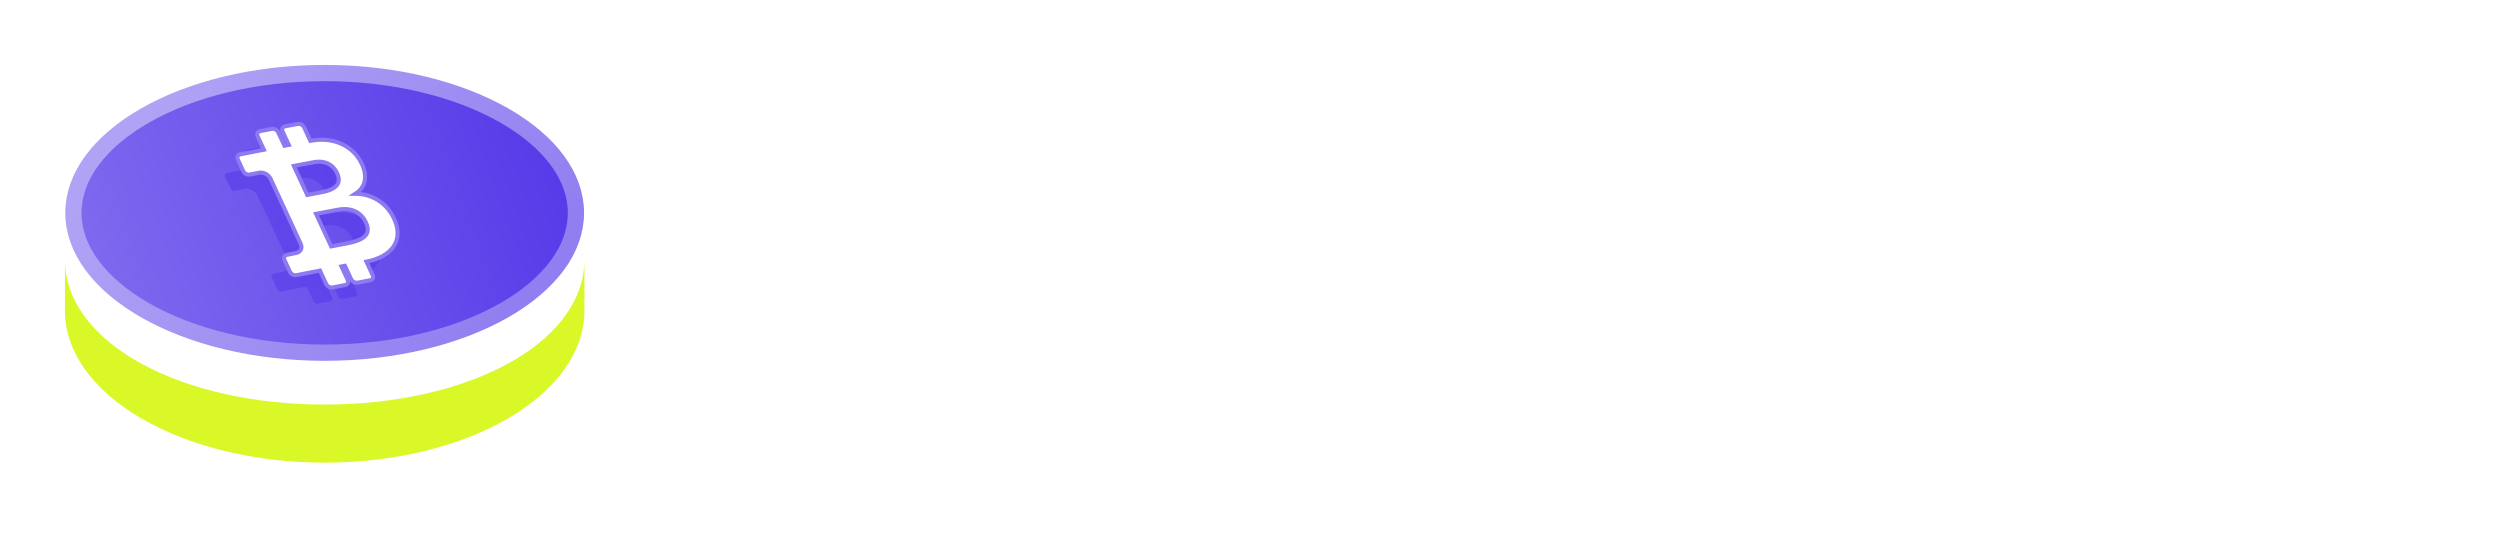
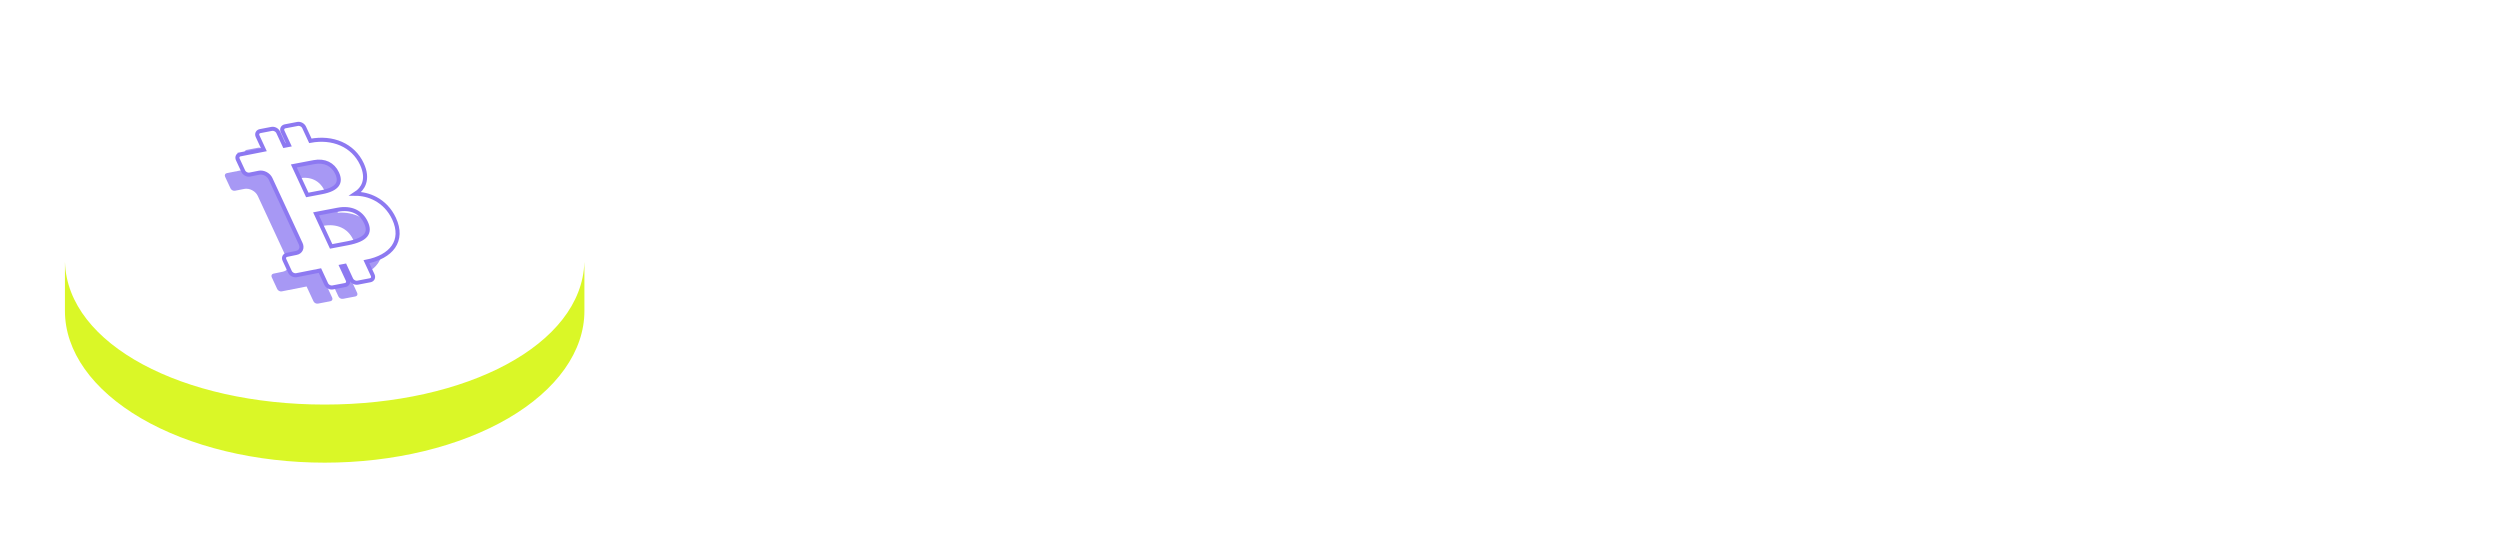
<svg xmlns="http://www.w3.org/2000/svg" width="154" height="33" viewBox="0 0 154 33" fill="none">
-   <path d="M20 4.5C24.347 4.5 28.256 5.509 31.061 7.113C33.883 8.727 35.478 10.871 35.478 13.113C35.478 15.355 33.883 17.499 31.061 19.113C28.256 20.717 24.347 21.726 20 21.726C15.653 21.726 11.743 20.717 8.939 19.113C6.117 17.499 4.521 15.355 4.521 13.113C4.521 10.871 6.117 8.727 8.939 7.113C11.743 5.509 15.653 4.5 20 4.5Z" fill="url(#paint0_linear_1403_20610)" stroke="url(#paint1_linear_1403_20610)" />
  <path fill-rule="evenodd" clip-rule="evenodd" d="M4.003 16.164H4V19.155C4 20.382 4.414 21.597 5.218 22.731C6.022 23.865 7.201 24.895 8.686 25.763C10.172 26.631 11.936 27.319 13.877 27.789C15.818 28.259 17.899 28.5 20 28.5C22.101 28.5 24.182 28.259 26.123 27.789C28.064 27.319 29.828 26.631 31.314 25.763C32.799 24.895 33.978 23.865 34.782 22.731C35.586 21.597 36 20.382 36 19.155V16.164H35.997C35.826 21.239 28.73 24.921 20 24.921C11.27 24.921 4.174 21.239 4.003 16.164Z" fill="#DAF727" />
  <g opacity="0.8" filter="url(#filter0_f_1403_20610)">
    <path d="M18.886 17.647L19.309 18.557C19.355 18.658 19.479 18.723 19.585 18.703L20.355 18.555C20.406 18.546 20.446 18.517 20.466 18.476C20.486 18.435 20.485 18.385 20.463 18.336L20.04 17.426L20.425 17.352L20.848 18.263C20.894 18.363 21.018 18.428 21.124 18.408L21.894 18.261C21.945 18.251 21.985 18.223 22.005 18.182C22.026 18.141 22.024 18.09 22.002 18.042L21.58 17.132L21.644 17.119C23.177 16.826 23.924 15.864 23.32 14.563C22.812 13.469 21.76 13.019 20.813 13.107L20.784 13.043C21.448 12.724 21.75 12.086 21.338 11.201C20.821 10.085 19.622 9.577 18.271 9.835L18.2 9.848L17.778 8.938C17.756 8.89 17.714 8.847 17.662 8.82C17.61 8.793 17.552 8.783 17.501 8.793L16.732 8.94C16.681 8.95 16.64 8.978 16.62 9.019C16.6 9.06 16.601 9.11 16.624 9.159L17.046 10.069L16.605 10.153L16.183 9.243C16.16 9.195 16.119 9.152 16.067 9.125C16.015 9.098 15.957 9.088 15.906 9.098L15.193 9.234C15.142 9.244 15.101 9.273 15.081 9.314C15.061 9.355 15.062 9.405 15.085 9.453L15.507 10.364L13.973 10.665C13.922 10.675 13.882 10.704 13.862 10.745C13.842 10.786 13.843 10.836 13.865 10.884L14.2 11.605C14.246 11.704 14.369 11.771 14.475 11.75L15.054 11.636C15.207 11.607 15.38 11.637 15.535 11.719C15.69 11.801 15.814 11.928 15.881 12.072L17.741 16.082C17.808 16.227 17.812 16.377 17.751 16.5C17.691 16.623 17.57 16.709 17.417 16.738L16.846 16.856C16.794 16.866 16.755 16.895 16.734 16.936C16.714 16.977 16.715 17.027 16.738 17.075L17.076 17.803C17.122 17.904 17.246 17.969 17.352 17.949L18.886 17.647ZM17.108 11.236L18.43 10.984C19.128 10.85 19.705 11.135 19.98 11.727C20.275 12.362 19.998 12.804 18.996 12.996L18.011 13.184L17.108 11.236ZM18.477 14.187L19.892 13.916C20.767 13.749 21.44 14.08 21.759 14.768C22.081 15.462 21.767 15.916 20.588 16.141L19.482 16.353L18.477 14.188L18.477 14.187Z" fill="#5235E8" fill-opacity="0.64" />
  </g>
  <path d="M15.382 10.754L15.383 10.754L15.961 10.639C16.091 10.615 16.238 10.641 16.37 10.71C16.502 10.78 16.608 10.888 16.665 11.011L18.525 15.02C18.583 15.144 18.586 15.272 18.534 15.377C18.482 15.482 18.38 15.555 18.25 15.58L18.248 15.58L17.678 15.698C17.677 15.698 17.677 15.698 17.677 15.698C17.604 15.712 17.546 15.753 17.517 15.812C17.488 15.872 17.489 15.944 17.522 16.014L17.86 16.742C17.927 16.888 18.106 16.981 18.26 16.952L18.26 16.952L19.708 16.667L20.093 17.496C20.16 17.641 20.339 17.735 20.493 17.706L21.262 17.559C21.336 17.545 21.394 17.503 21.423 17.444C21.452 17.385 21.451 17.312 21.418 17.242L21.033 16.413L21.247 16.372L21.632 17.202C21.699 17.347 21.878 17.441 22.032 17.412L22.801 17.264C22.875 17.25 22.933 17.209 22.962 17.15C22.991 17.09 22.989 17.018 22.957 16.948L22.572 16.119C23.342 15.968 23.923 15.648 24.236 15.195C24.552 14.735 24.588 14.143 24.275 13.469C24.012 12.903 23.605 12.497 23.136 12.246C22.744 12.036 22.315 11.937 21.898 11.936C22.148 11.776 22.332 11.561 22.424 11.296C22.538 10.967 22.507 10.566 22.294 10.107C22.025 9.527 21.575 9.099 21.013 8.852C20.457 8.608 19.802 8.545 19.118 8.674L18.733 7.844C18.701 7.774 18.641 7.713 18.566 7.674C18.491 7.634 18.407 7.62 18.333 7.634L17.564 7.781C17.49 7.795 17.432 7.837 17.403 7.896C17.374 7.955 17.376 8.028 17.408 8.098L17.793 8.927L17.523 8.979L17.138 8.149C17.106 8.079 17.045 8.018 16.97 7.979C16.895 7.939 16.812 7.925 16.738 7.939L16.025 8.076C15.951 8.09 15.893 8.131 15.864 8.19C15.835 8.25 15.837 8.322 15.869 8.392L16.254 9.222L14.806 9.507L14.843 9.588L14.805 9.507L14.805 9.507C14.732 9.521 14.674 9.562 14.645 9.622C14.616 9.681 14.617 9.753 14.65 9.823L14.984 10.543C15.05 10.687 15.228 10.783 15.382 10.754ZM18.929 12.009L18.1 10.223L19.338 9.987C19.671 9.923 19.965 9.961 20.203 10.076C20.44 10.191 20.636 10.388 20.765 10.666C20.903 10.964 20.903 11.205 20.763 11.395C20.619 11.59 20.321 11.743 19.828 11.837L18.929 12.009ZM19.469 13.174L20.8 12.92C21.224 12.838 21.586 12.881 21.875 13.015C22.162 13.149 22.392 13.381 22.543 13.707C22.695 14.034 22.692 14.291 22.526 14.496C22.356 14.706 22.004 14.871 21.42 14.983L20.399 15.178L19.469 13.174Z" fill="white" stroke="#8D79F1" stroke-width="0.25" />
-   <path d="M52.975 23.371C51.688 23.371 50.498 23.134 49.404 22.66C48.327 22.185 47.378 21.523 46.557 20.672C45.753 19.821 45.126 18.823 44.675 17.678C44.225 16.533 44 15.281 44 13.923C44 12.565 44.217 11.314 44.651 10.169C45.102 9.007 45.729 8.009 46.533 7.175C47.354 6.324 48.311 5.67 49.404 5.212C50.498 4.737 51.688 4.5 52.975 4.5C54.262 4.5 55.412 4.721 56.425 5.163C57.455 5.604 58.323 6.193 59.031 6.929C59.739 7.649 60.245 8.443 60.551 9.31L57.607 10.709C57.27 9.792 56.699 9.04 55.895 8.451C55.09 7.846 54.117 7.543 52.975 7.543C51.849 7.543 50.852 7.813 49.983 8.353C49.131 8.893 48.463 9.637 47.981 10.586C47.514 11.535 47.281 12.647 47.281 13.923C47.281 15.199 47.514 16.32 47.981 17.285C48.463 18.234 49.131 18.979 49.983 19.518C50.852 20.058 51.849 20.328 52.975 20.328C54.117 20.328 55.09 20.034 55.895 19.445C56.699 18.84 57.27 18.079 57.607 17.163L60.551 18.561C60.245 19.428 59.739 20.23 59.031 20.966C58.323 21.686 57.455 22.267 56.425 22.709C55.412 23.15 54.262 23.371 52.975 23.371Z" fill="white" />
  <path d="M62.708 23.077V9.727H65.676V12.696L65.434 12.255C65.74 11.257 66.215 10.561 66.858 10.169C67.517 9.776 68.306 9.58 69.222 9.58H69.994V12.426H68.861C67.96 12.426 67.236 12.713 66.689 13.285C66.142 13.841 65.869 14.627 65.869 15.641V23.077H62.708Z" fill="white" />
-   <path d="M73.083 28.5C72.729 28.5 72.383 28.467 72.046 28.402C71.708 28.353 71.402 28.263 71.129 28.132V25.433C71.338 25.482 71.587 25.531 71.877 25.58C72.183 25.629 72.464 25.653 72.721 25.653C73.445 25.653 73.968 25.482 74.29 25.138C74.627 24.794 74.925 24.345 75.182 23.788L76.051 21.727L76.002 24.426L70.284 9.727H73.686L77.691 20.574H76.485L80.466 9.727H83.892L78.174 24.426C77.836 25.294 77.426 26.03 76.944 26.635C76.461 27.24 75.898 27.698 75.255 28.009C74.627 28.336 73.903 28.5 73.083 28.5Z" fill="white" />
  <path d="M85.386 27.985V9.727H88.354V12.377L88.064 11.715C88.515 10.995 89.126 10.439 89.898 10.046C90.67 9.637 91.563 9.433 92.576 9.433C93.815 9.433 94.932 9.743 95.93 10.365C96.927 10.987 97.715 11.821 98.294 12.868C98.889 13.915 99.187 15.093 99.187 16.402C99.187 17.694 98.897 18.872 98.318 19.936C97.739 20.999 96.951 21.841 95.954 22.463C94.957 23.069 93.823 23.371 92.552 23.371C91.603 23.371 90.726 23.183 89.922 22.807C89.134 22.414 88.507 21.858 88.04 21.138L88.547 20.5V27.985H85.386ZM92.19 20.426C92.914 20.426 93.557 20.255 94.12 19.911C94.683 19.567 95.117 19.093 95.423 18.488C95.745 17.882 95.906 17.187 95.906 16.402C95.906 15.617 95.745 14.929 95.423 14.341C95.117 13.735 94.683 13.261 94.12 12.917C93.557 12.557 92.914 12.377 92.19 12.377C91.498 12.377 90.871 12.549 90.308 12.893C89.761 13.236 89.327 13.719 89.005 14.341C88.7 14.946 88.547 15.633 88.547 16.402C88.547 17.187 88.7 17.882 89.005 18.488C89.327 19.093 89.761 19.567 90.308 19.911C90.871 20.255 91.498 20.426 92.19 20.426Z" fill="white" />
-   <path d="M107.103 23.224C105.623 23.224 104.473 22.815 103.653 21.997C102.849 21.163 102.447 19.993 102.447 18.488V12.598H100.179V9.727H100.42C101.063 9.727 101.562 9.555 101.916 9.212C102.27 8.868 102.447 8.369 102.447 7.715V6.684H105.607V9.727H108.623V12.598H105.607V18.316C105.607 18.758 105.679 19.134 105.824 19.445C105.985 19.756 106.226 19.993 106.548 20.156C106.886 20.32 107.312 20.402 107.827 20.402C107.939 20.402 108.068 20.394 108.213 20.377C108.374 20.361 108.526 20.345 108.671 20.328V23.077C108.446 23.109 108.189 23.142 107.899 23.175C107.61 23.208 107.344 23.224 107.103 23.224Z" fill="white" />
  <path d="M117.145 23.371C115.858 23.371 114.684 23.069 113.622 22.463C112.577 21.858 111.74 21.032 111.113 19.985C110.502 18.938 110.196 17.743 110.196 16.402C110.196 15.06 110.502 13.866 111.113 12.819C111.74 11.772 112.577 10.946 113.622 10.341C114.668 9.735 115.842 9.433 117.145 9.433C118.431 9.433 119.597 9.735 120.643 10.341C121.688 10.946 122.517 11.772 123.128 12.819C123.755 13.85 124.069 15.044 124.069 16.402C124.069 17.743 123.755 18.938 123.128 19.985C122.501 21.032 121.664 21.858 120.619 22.463C119.573 23.069 118.415 23.371 117.145 23.371ZM117.145 20.426C117.852 20.426 118.472 20.255 119.002 19.911C119.549 19.567 119.975 19.093 120.281 18.488C120.603 17.866 120.764 17.171 120.764 16.402C120.764 15.617 120.603 14.929 120.281 14.341C119.975 13.735 119.549 13.261 119.002 12.917C118.472 12.557 117.852 12.377 117.145 12.377C116.421 12.377 115.785 12.557 115.239 12.917C114.692 13.261 114.257 13.735 113.936 14.341C113.63 14.929 113.477 15.617 113.477 16.402C113.477 17.171 113.63 17.866 113.936 18.488C114.257 19.093 114.692 19.567 115.239 19.911C115.785 20.255 116.421 20.426 117.145 20.426Z" fill="white" />
  <path d="M125.091 23.077V20.476L132.715 11.494L133.197 12.598H125.428V9.727H135.996V12.353L128.517 21.334L128.034 20.23H136.044V23.077H125.091Z" fill="white" />
  <path d="M139.191 28.5C138.837 28.5 138.492 28.467 138.154 28.402C137.816 28.353 137.51 28.263 137.237 28.132V25.433C137.446 25.482 137.695 25.531 137.985 25.58C138.291 25.629 138.572 25.653 138.829 25.653C139.553 25.653 140.076 25.482 140.398 25.138C140.735 24.794 141.033 24.345 141.29 23.788L142.159 21.727L142.111 24.426L136.393 9.727H139.794L143.799 20.574H142.593L146.574 9.727H150L144.282 24.426C143.944 25.294 143.534 26.03 143.052 26.635C142.569 27.24 142.006 27.698 141.363 28.009C140.735 28.336 140.012 28.5 139.191 28.5Z" fill="white" />
  <defs>
    <filter id="filter0_f_1403_20610" x="9.848" y="4.789" width="17.682" height="17.918" filterUnits="userSpaceOnUse" color-interpolation-filters="sRGB">
      <feFlood flood-opacity="0" result="BackgroundImageFix" />
      <feBlend mode="normal" in="SourceGraphic" in2="BackgroundImageFix" result="shape" />
      <feGaussianBlur stdDeviation="2" result="effect1_foregroundBlur_1403_20610" />
    </filter>
    <linearGradient id="paint0_linear_1403_20610" x1="36.466" y1="5.151" x2="3.64" y2="16.764" gradientUnits="userSpaceOnUse">
      <stop stop-color="#5235E8" />
      <stop offset="1" stop-color="#816CEF" />
    </linearGradient>
    <linearGradient id="paint1_linear_1403_20610" x1="11.156" y1="3.962" x2="31.547" y2="18.589" gradientUnits="userSpaceOnUse">
      <stop stop-color="#B0A3F5" />
      <stop offset="1" stop-color="#917FF1" />
    </linearGradient>
  </defs>
</svg>